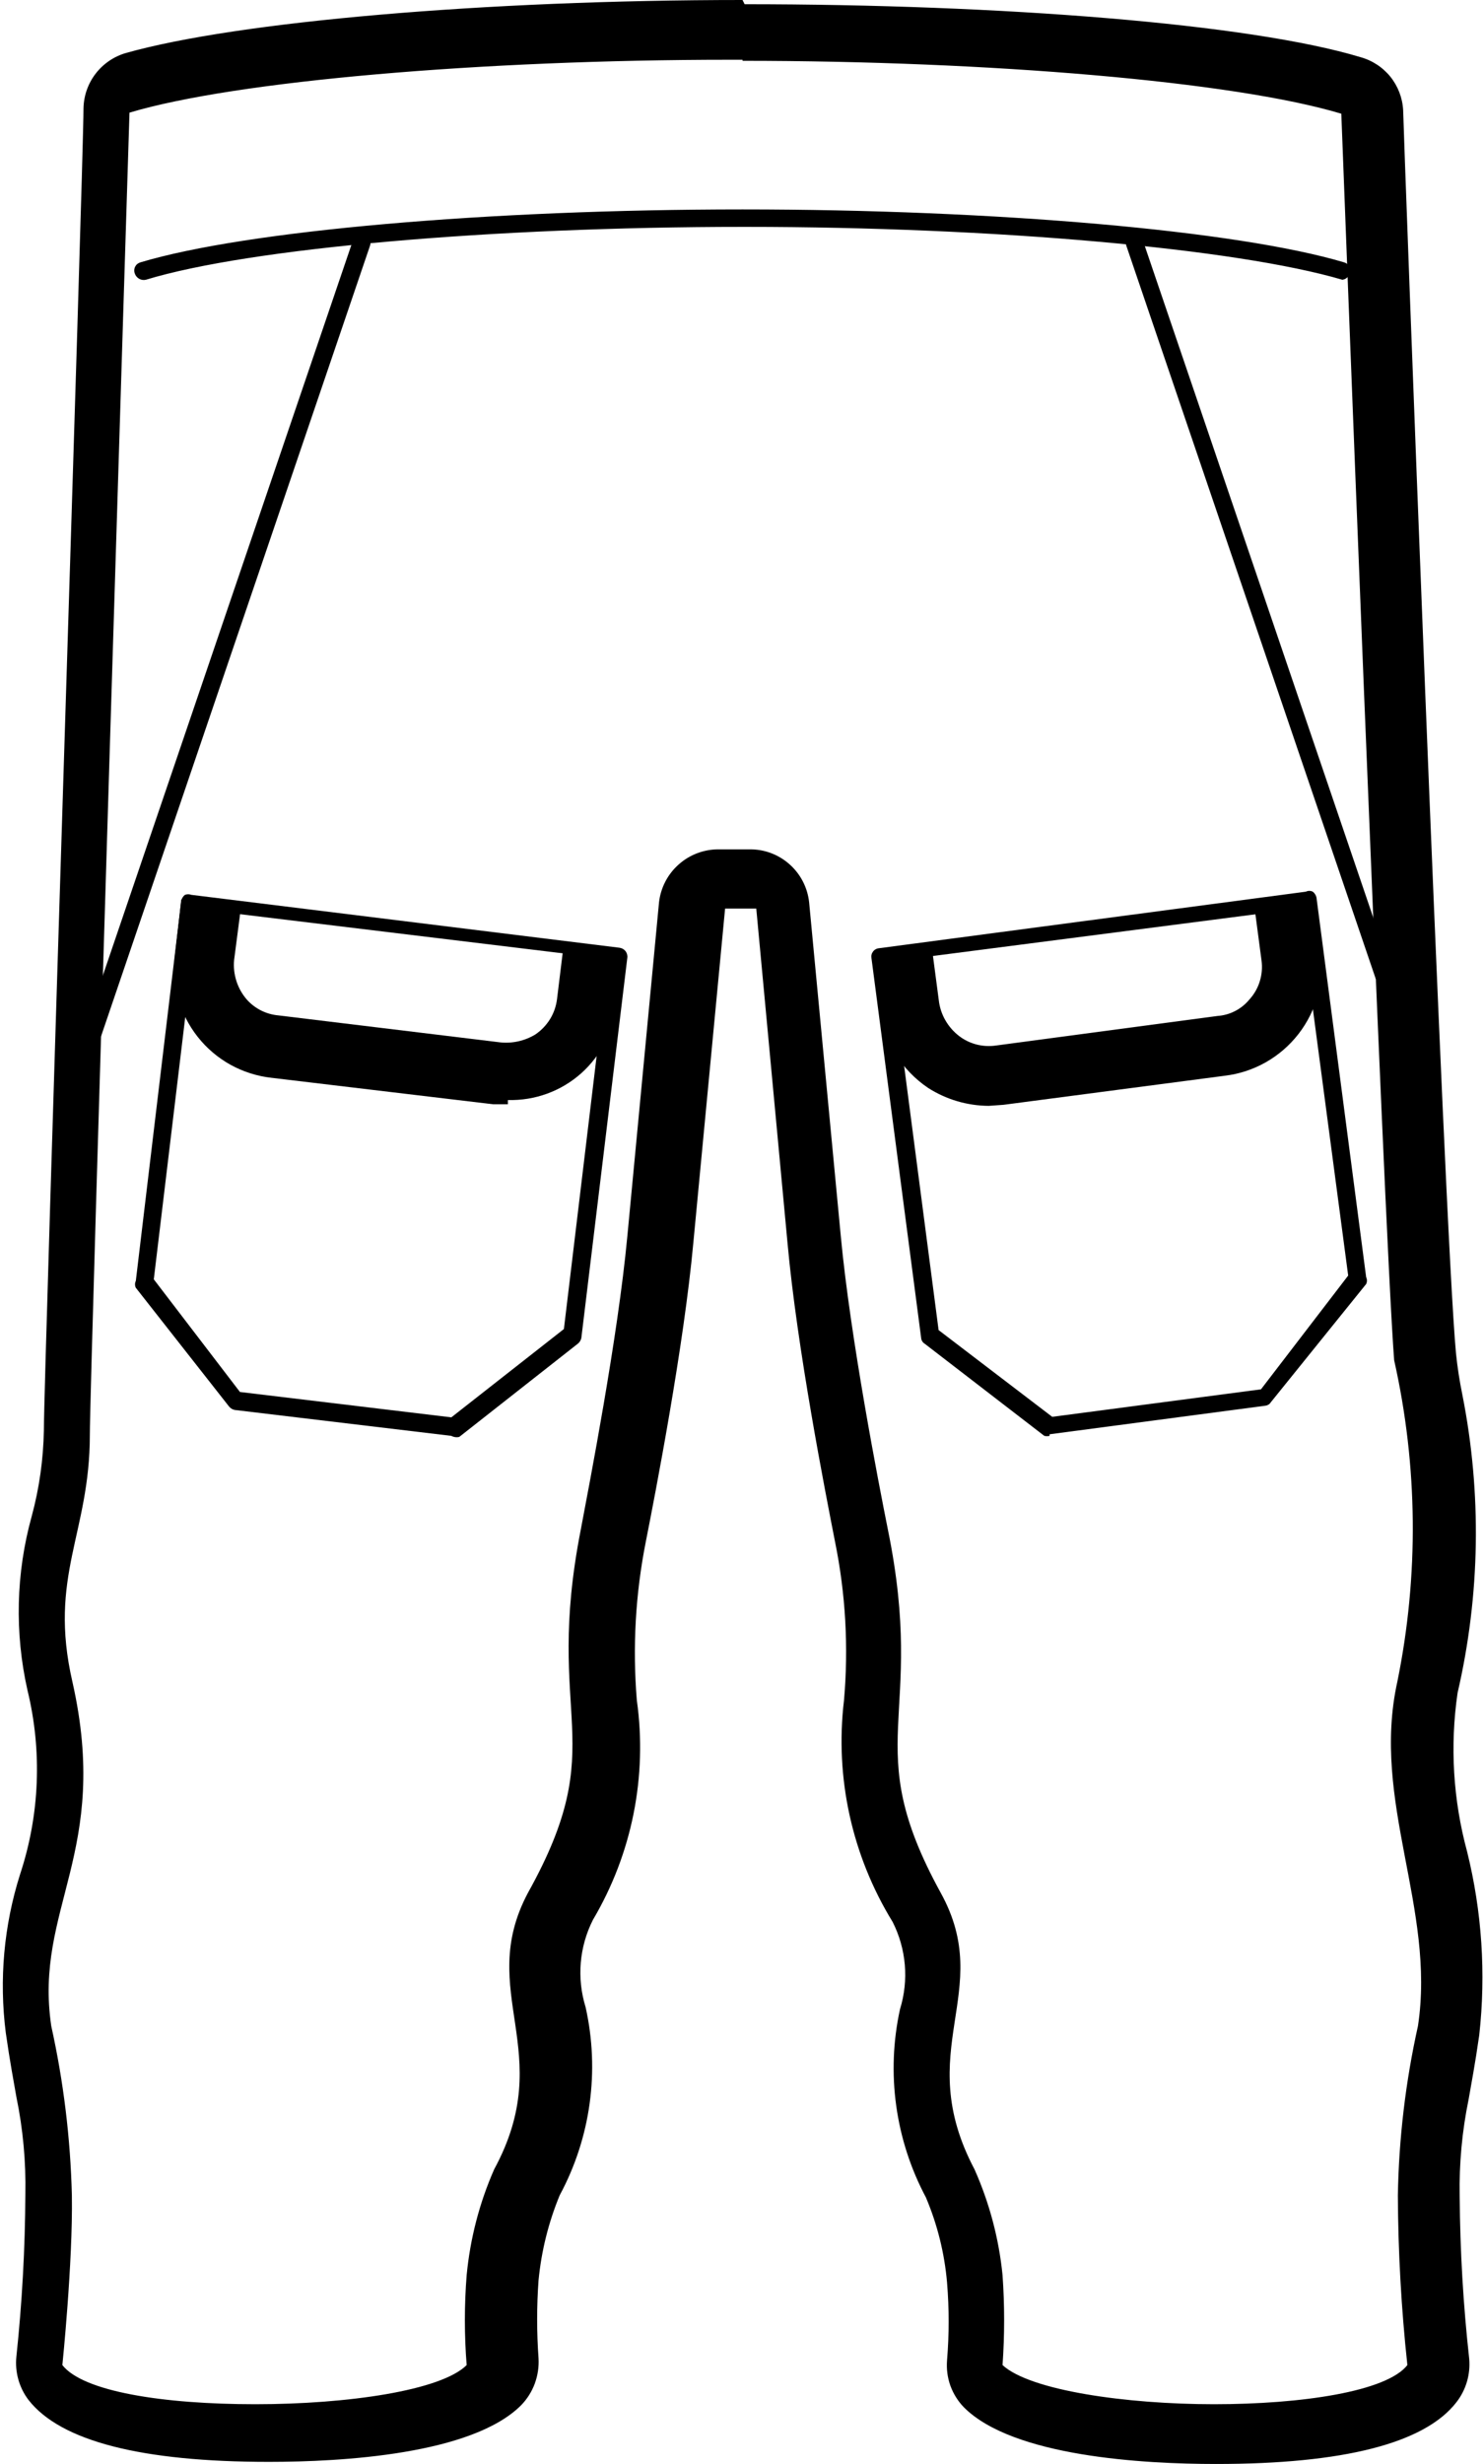
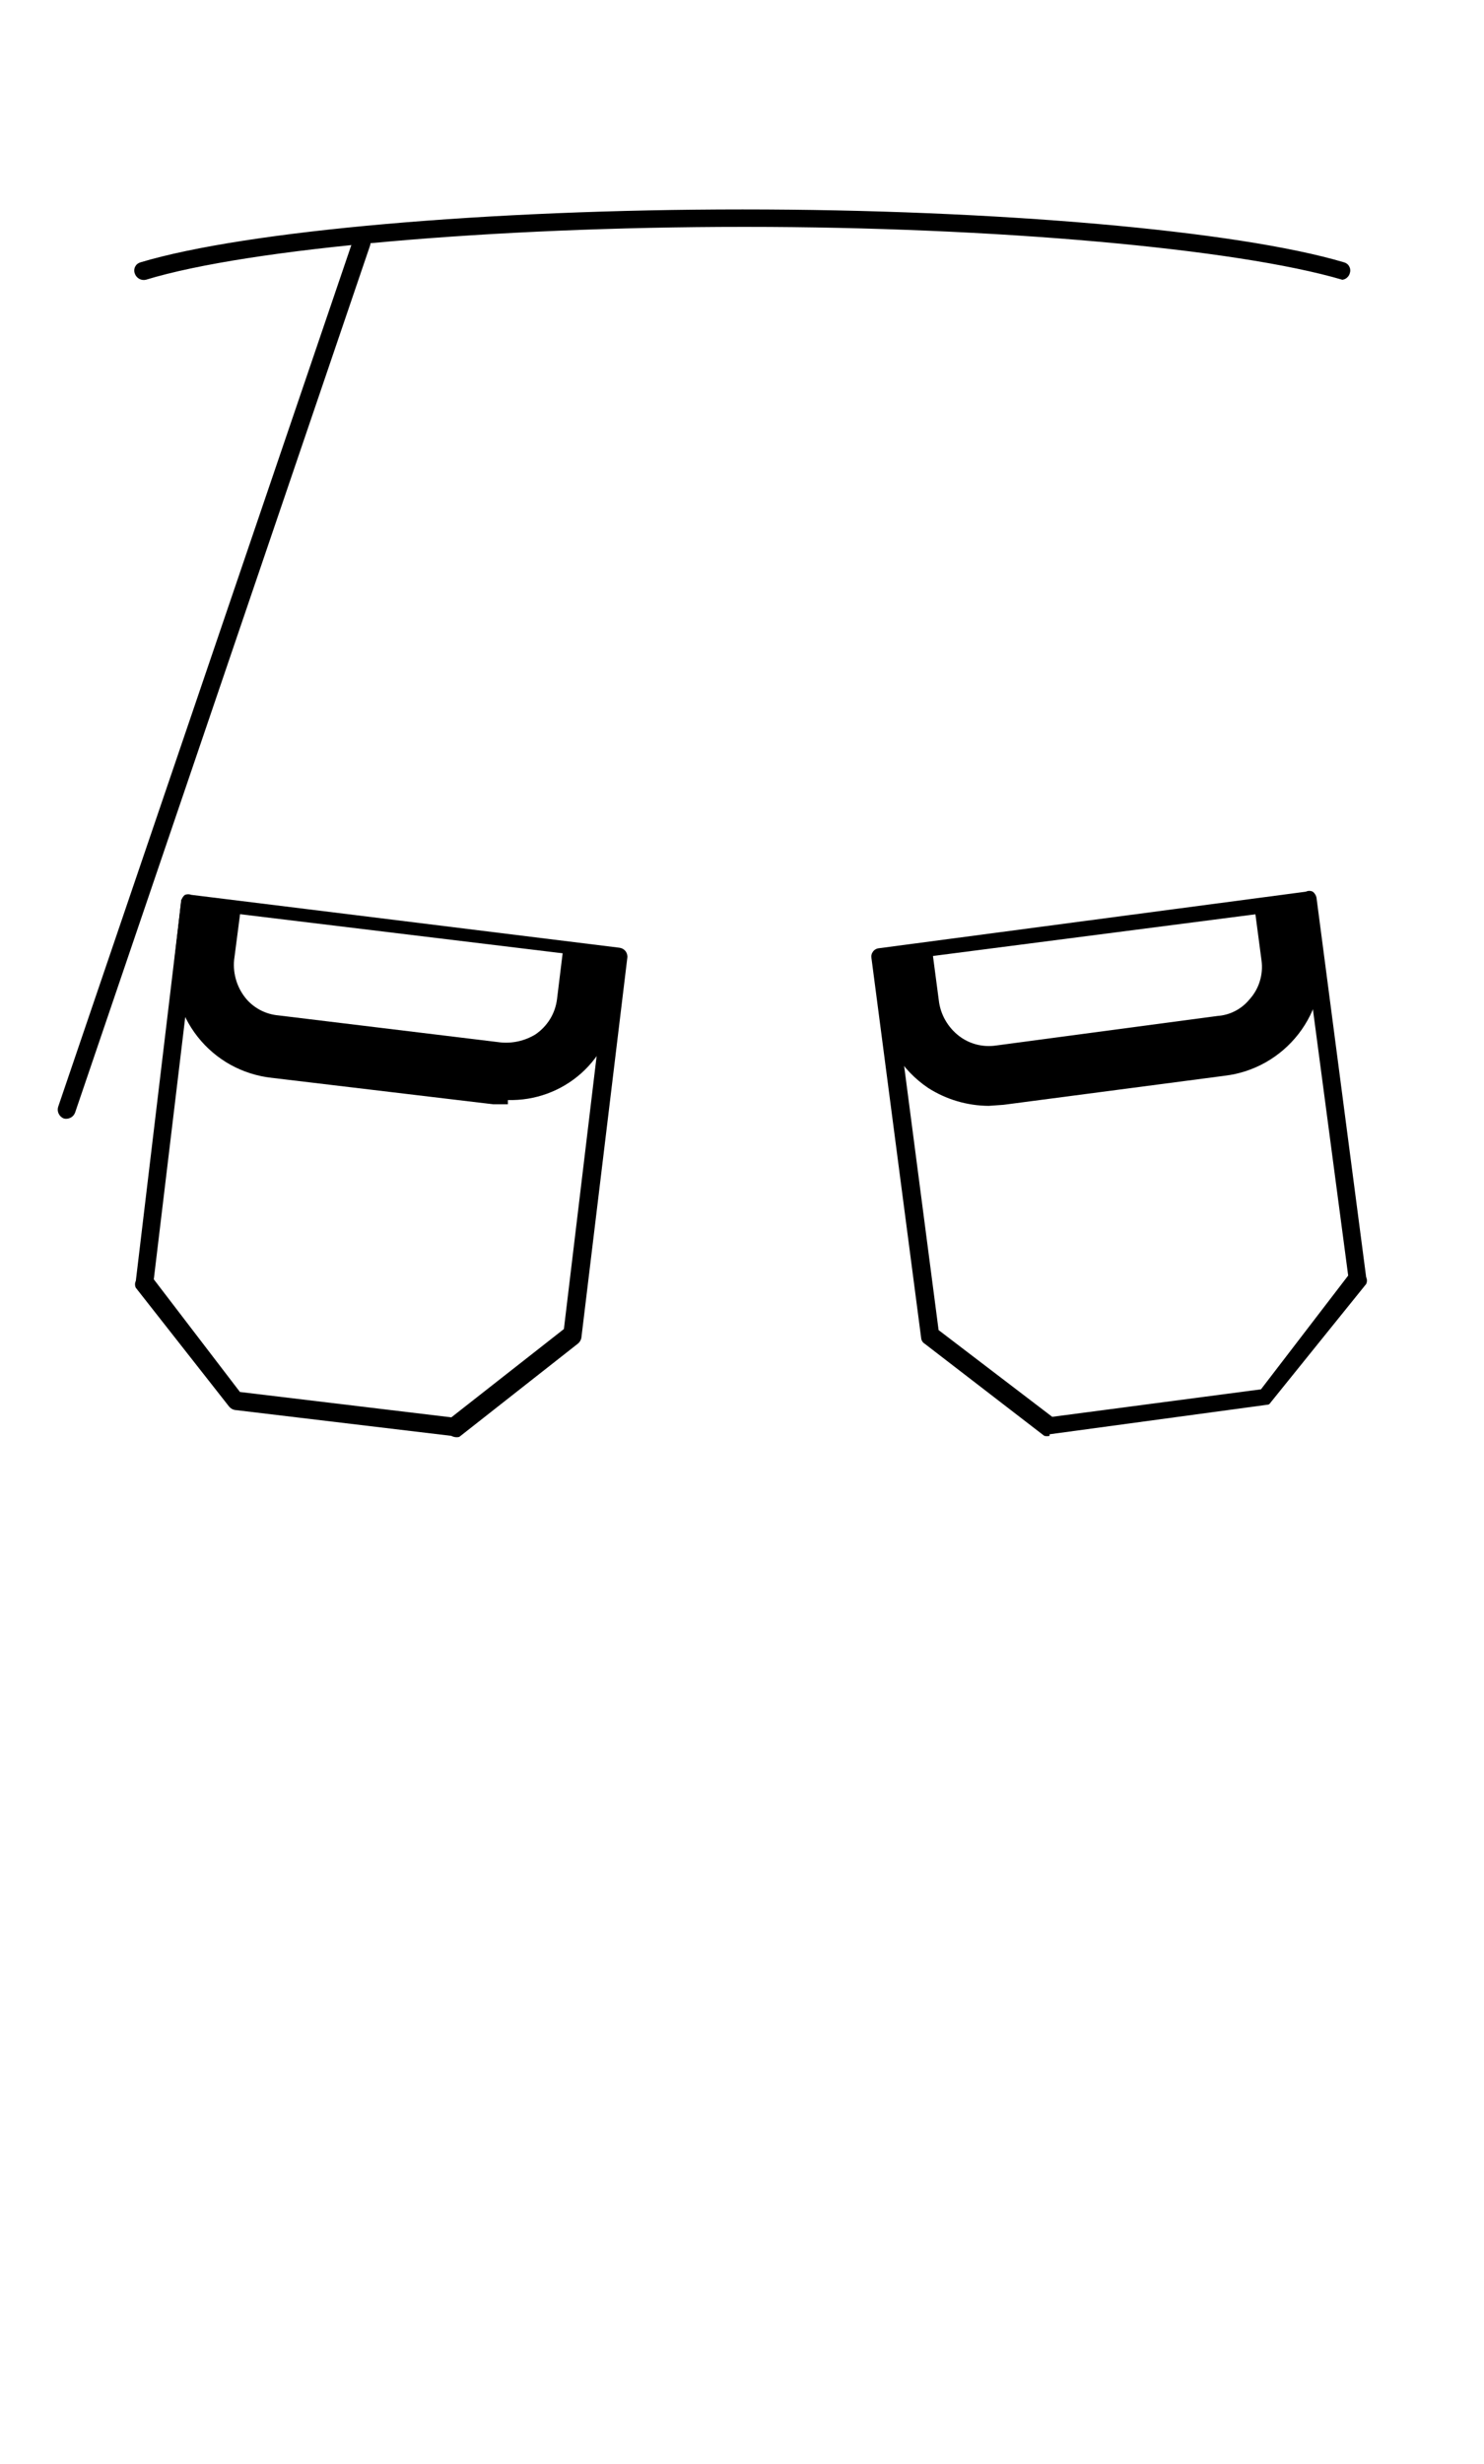
<svg xmlns="http://www.w3.org/2000/svg" fill="none" viewBox="16 7 28.08 46.59">
  <g clipPath="url(#clip0)">
    <path d="M41.4 12.29C39.4 11.7 34.81 11.29 30.12 11.29H30.05C25.36 11.29 20.72 11.69 18.76 12.29C18.716 12.3 18.671 12.293 18.632 12.271C18.593 12.248 18.564 12.213 18.55 12.17C18.542 12.149 18.539 12.127 18.54 12.104C18.542 12.082 18.548 12.06 18.558 12.041C18.569 12.021 18.583 12.003 18.601 11.989C18.618 11.976 18.638 11.966 18.66 11.96C20.66 11.36 25.25 10.96 30.05 10.96C34.84 10.96 39.41 11.36 41.43 11.96C41.452 11.966 41.472 11.976 41.489 11.989C41.507 12.003 41.521 12.021 41.531 12.041C41.542 12.06 41.548 12.082 41.549 12.104C41.551 12.127 41.547 12.149 41.54 12.17C41.531 12.201 41.512 12.229 41.487 12.251C41.463 12.272 41.432 12.286 41.4 12.29Z" fill="black" />
-     <path d="M30.05 8.15C34.7 8.15 39.35 8.54 41.38 9.15C41.38 9.15 42.18 30.15 42.38 32.72C42.829 34.72 42.849 36.792 42.44 38.8C41.94 41.06 43.17 43.08 42.83 45.31C42.596 46.361 42.469 47.433 42.45 48.51C42.455 49.582 42.515 50.654 42.63 51.72C42.24 52.22 40.63 52.46 38.97 52.46C37.31 52.46 35.49 52.2 34.97 51.72C35.01 51.154 35.01 50.586 34.97 50.02C34.901 49.329 34.722 48.654 34.44 48.02C33.24 45.75 34.84 44.67 33.8 42.79C32.24 39.95 33.54 39.54 32.8 35.92C32.63 35.07 32.09 32.3 31.91 30.38L31.31 24.06C31.28 23.784 31.149 23.529 30.942 23.345C30.736 23.16 30.468 23.058 30.19 23.06H29.6C29.322 23.058 29.052 23.159 28.844 23.344C28.635 23.528 28.502 23.783 28.47 24.06L27.87 30.38C27.69 32.3 27.15 35.07 26.99 35.92C26.28 39.54 27.59 39.92 25.99 42.79C24.99 44.67 26.56 45.79 25.35 48.02C25.071 48.655 24.896 49.33 24.83 50.02C24.785 50.586 24.785 51.154 24.83 51.72C24.35 52.2 22.58 52.46 20.83 52.46C19.08 52.46 17.57 52.22 17.18 51.72C17.18 51.72 17.38 49.78 17.36 48.51C17.333 47.433 17.203 46.362 16.97 45.31C16.64 43.08 18.1 42.03 17.37 38.8C16.91 36.8 17.7 36 17.7 34.13C17.7 33.08 18.45 9.13 18.45 9.13C20.45 8.53 25.14 8.13 29.79 8.13H30.05V8.15ZM30.05 7V8.13V7C25.17 7 20.49 7.41 18.39 8C18.16 8.065 17.957 8.202 17.811 8.391C17.665 8.58 17.584 8.811 17.58 9.05C17.58 10.05 16.83 33 16.83 34.05C16.82 34.597 16.743 35.142 16.6 35.67C16.302 36.743 16.275 37.874 16.52 38.96C16.8 40.11 16.752 41.316 16.38 42.44C16.073 43.409 15.981 44.432 16.11 45.44C16.19 46 16.26 46.36 16.31 46.65C16.435 47.255 16.492 47.872 16.48 48.49C16.475 49.516 16.418 50.54 16.31 51.56C16.28 51.853 16.362 52.146 16.54 52.38C17.15 53.16 18.68 53.55 21.09 53.55C22.47 53.55 24.93 53.41 25.86 52.48C25.974 52.363 26.062 52.223 26.119 52.07C26.175 51.916 26.2 51.753 26.19 51.59C26.155 51.101 26.155 50.609 26.19 50.12C26.243 49.566 26.378 49.024 26.59 48.51C27.177 47.421 27.351 46.157 27.08 44.95C26.911 44.403 26.961 43.811 27.22 43.3C27.959 42.051 28.252 40.587 28.05 39.15C27.967 38.147 28.024 37.137 28.22 36.15C28.4 35.24 28.94 32.46 29.12 30.49L29.72 24.18H30.31L30.9 30.49C31.08 32.49 31.62 35.23 31.8 36.15C32.001 37.137 32.058 38.147 31.97 39.15C31.795 40.611 32.12 42.087 32.89 43.34C33.149 43.851 33.199 44.443 33.03 44.99C32.765 46.197 32.939 47.459 33.52 48.55C33.737 49.062 33.872 49.606 33.92 50.16C33.96 50.649 33.96 51.141 33.92 51.63C33.907 51.793 33.928 51.956 33.983 52.11C34.039 52.263 34.126 52.403 34.24 52.52C35.17 53.45 37.63 53.59 39.01 53.59C41.42 53.59 42.96 53.2 43.56 52.42C43.741 52.187 43.826 51.894 43.8 51.6C43.687 50.581 43.627 49.556 43.62 48.53C43.608 47.912 43.665 47.295 43.79 46.69C43.84 46.4 43.91 46.04 43.99 45.48C44.119 44.319 44.041 43.144 43.76 42.01C43.495 41.033 43.434 40.012 43.58 39.01C44.009 37.158 44.04 35.235 43.67 33.37C43.617 33.112 43.577 32.852 43.55 32.59C43.32 30.13 42.55 9.29 42.55 9.08C42.537 8.849 42.452 8.629 42.307 8.449C42.161 8.27 41.963 8.141 41.74 8.08C39.65 7.45 34.96 7.08 30.09 7.08L30.05 7Z" fill="black" />
    <path d="M34.71 27.91C34.302 27.908 33.903 27.79 33.56 27.57C33.313 27.403 33.104 27.186 32.947 26.933C32.79 26.679 32.689 26.396 32.65 26.1L32.51 25.05L33.63 24.9L33.77 25.96C33.792 26.093 33.84 26.22 33.913 26.333C33.985 26.446 34.079 26.544 34.19 26.62C34.38 26.749 34.612 26.802 34.84 26.77L39.04 26.21C39.156 26.202 39.268 26.17 39.371 26.117C39.475 26.063 39.566 25.99 39.64 25.9C39.73 25.801 39.798 25.684 39.837 25.556C39.877 25.428 39.888 25.293 39.87 25.16L39.73 24.1L40.86 23.95L40.99 25.01C41.025 25.282 41.006 25.558 40.934 25.823C40.861 26.087 40.738 26.335 40.569 26.552C40.401 26.768 40.192 26.949 39.953 27.085C39.715 27.22 39.452 27.307 39.18 27.34L34.99 27.89L34.71 27.91Z" fill="black" />
-     <path d="M35.86 34.15C35.827 34.158 35.793 34.158 35.76 34.15L33.5 32.41C33.48 32.398 33.463 32.382 33.451 32.363C33.439 32.344 33.432 32.322 33.43 32.3L32.49 25.119C32.486 25.098 32.486 25.075 32.491 25.054C32.495 25.032 32.505 25.012 32.518 24.994C32.531 24.976 32.548 24.961 32.567 24.95C32.586 24.939 32.608 24.932 32.63 24.93L40.71 23.86C40.73 23.85 40.752 23.845 40.775 23.845C40.797 23.845 40.819 23.85 40.84 23.86C40.875 23.887 40.9 23.926 40.91 23.97L41.85 31.149C41.86 31.17 41.865 31.192 41.865 31.215C41.865 31.237 41.86 31.259 41.85 31.279L40.05 33.51C40.038 33.529 40.023 33.546 40.004 33.558C39.984 33.57 39.962 33.578 39.94 33.58L35.86 34.12V34.15ZM33.76 32.15L35.91 33.79L39.86 33.27L41.51 31.119L40.59 24.18L32.85 25.18L33.76 32.15Z" fill="black" />
+     <path d="M35.86 34.15C35.827 34.158 35.793 34.158 35.76 34.15L33.5 32.41C33.48 32.398 33.463 32.382 33.451 32.363C33.439 32.344 33.432 32.322 33.43 32.3L32.49 25.119C32.486 25.098 32.486 25.075 32.491 25.054C32.495 25.032 32.505 25.012 32.518 24.994C32.531 24.976 32.548 24.961 32.567 24.95C32.586 24.939 32.608 24.932 32.63 24.93L40.71 23.86C40.73 23.85 40.752 23.845 40.775 23.845C40.797 23.845 40.819 23.85 40.84 23.86C40.875 23.887 40.9 23.926 40.91 23.97L41.85 31.149C41.86 31.17 41.865 31.192 41.865 31.215C41.865 31.237 41.86 31.259 41.85 31.279L40.05 33.51C40.038 33.529 40.023 33.546 40.004 33.558L35.86 34.12V34.15ZM33.76 32.15L35.91 33.79L39.86 33.27L41.51 31.119L40.59 24.18L32.85 25.18L33.76 32.15Z" fill="black" />
    <path d="M25.61 27.88H25.33L21.14 27.38C20.867 27.35 20.603 27.266 20.363 27.134C20.123 27.001 19.912 26.822 19.742 26.607C19.572 26.392 19.446 26.146 19.372 25.882C19.297 25.618 19.276 25.342 19.31 25.07L19.43 24.01L20.56 24.15L20.43 25.15C20.417 25.285 20.432 25.421 20.473 25.549C20.514 25.678 20.581 25.797 20.67 25.9C20.824 26.073 21.039 26.18 21.27 26.2L25.47 26.71C25.7 26.733 25.932 26.68 26.13 26.56C26.242 26.484 26.337 26.385 26.408 26.27C26.479 26.154 26.524 26.024 26.54 25.89L26.67 24.83L27.79 24.97L27.66 25.97C27.617 26.479 27.38 26.952 26.999 27.293C26.618 27.633 26.121 27.814 25.61 27.8V27.88Z" fill="black" />
    <path d="M24.54 34.15L20.44 33.66C20.396 33.651 20.357 33.626 20.33 33.59L18.57 31.35C18.56 31.33 18.555 31.308 18.555 31.285C18.555 31.263 18.56 31.24 18.57 31.22L19.43 24.03C19.44 23.986 19.464 23.947 19.5 23.92C19.539 23.905 19.581 23.905 19.62 23.92L27.72 24.92C27.742 24.923 27.764 24.93 27.784 24.94C27.803 24.951 27.821 24.966 27.835 24.984C27.849 25.001 27.859 25.022 27.865 25.043C27.871 25.065 27.873 25.088 27.87 25.11L27 32.3C26.99 32.344 26.966 32.383 26.93 32.41L24.69 34.17C24.639 34.182 24.586 34.175 24.54 34.15ZM20.54 33.32L24.54 33.8L26.67 32.13L27.51 25.13L19.75 24.19L18.91 31.19L20.54 33.32Z" fill="black" />
    <path d="M17.21 28.15C17.167 28.134 17.132 28.102 17.112 28.061C17.091 28.021 17.087 27.974 17.1 27.93L22.68 11.54C22.696 11.499 22.726 11.467 22.765 11.448C22.804 11.43 22.849 11.427 22.89 11.44C22.912 11.445 22.932 11.455 22.95 11.469C22.967 11.483 22.981 11.501 22.992 11.52C23.002 11.54 23.008 11.562 23.01 11.584C23.011 11.606 23.008 11.629 23 11.65L17.42 28.04C17.404 28.08 17.375 28.114 17.336 28.134C17.297 28.154 17.253 28.16 17.21 28.15Z" fill="black" />
-     <path d="M43.05 28.15C43.014 28.15 42.979 28.138 42.95 28.116C42.922 28.095 42.9 28.065 42.89 28.03L37.31 11.64C37.303 11.62 37.299 11.598 37.3 11.577C37.302 11.555 37.307 11.534 37.316 11.515C37.326 11.495 37.339 11.478 37.355 11.463C37.371 11.449 37.389 11.438 37.41 11.43C37.43 11.423 37.452 11.42 37.473 11.421C37.495 11.422 37.516 11.428 37.535 11.437C37.555 11.446 37.572 11.459 37.587 11.475C37.601 11.491 37.612 11.51 37.62 11.53L43.2 27.92C43.208 27.941 43.212 27.964 43.211 27.986C43.21 28.009 43.205 28.031 43.196 28.051C43.186 28.072 43.173 28.09 43.157 28.105C43.14 28.121 43.121 28.133 43.1 28.14L43.05 28.15Z" fill="black" />
  </g>
  <defs>
    <clipPath id="clip0">
      <rect width="28.08" height="46.57" fill="white" transform="translate(16 7)" />
    </clipPath>
  </defs>
</svg>